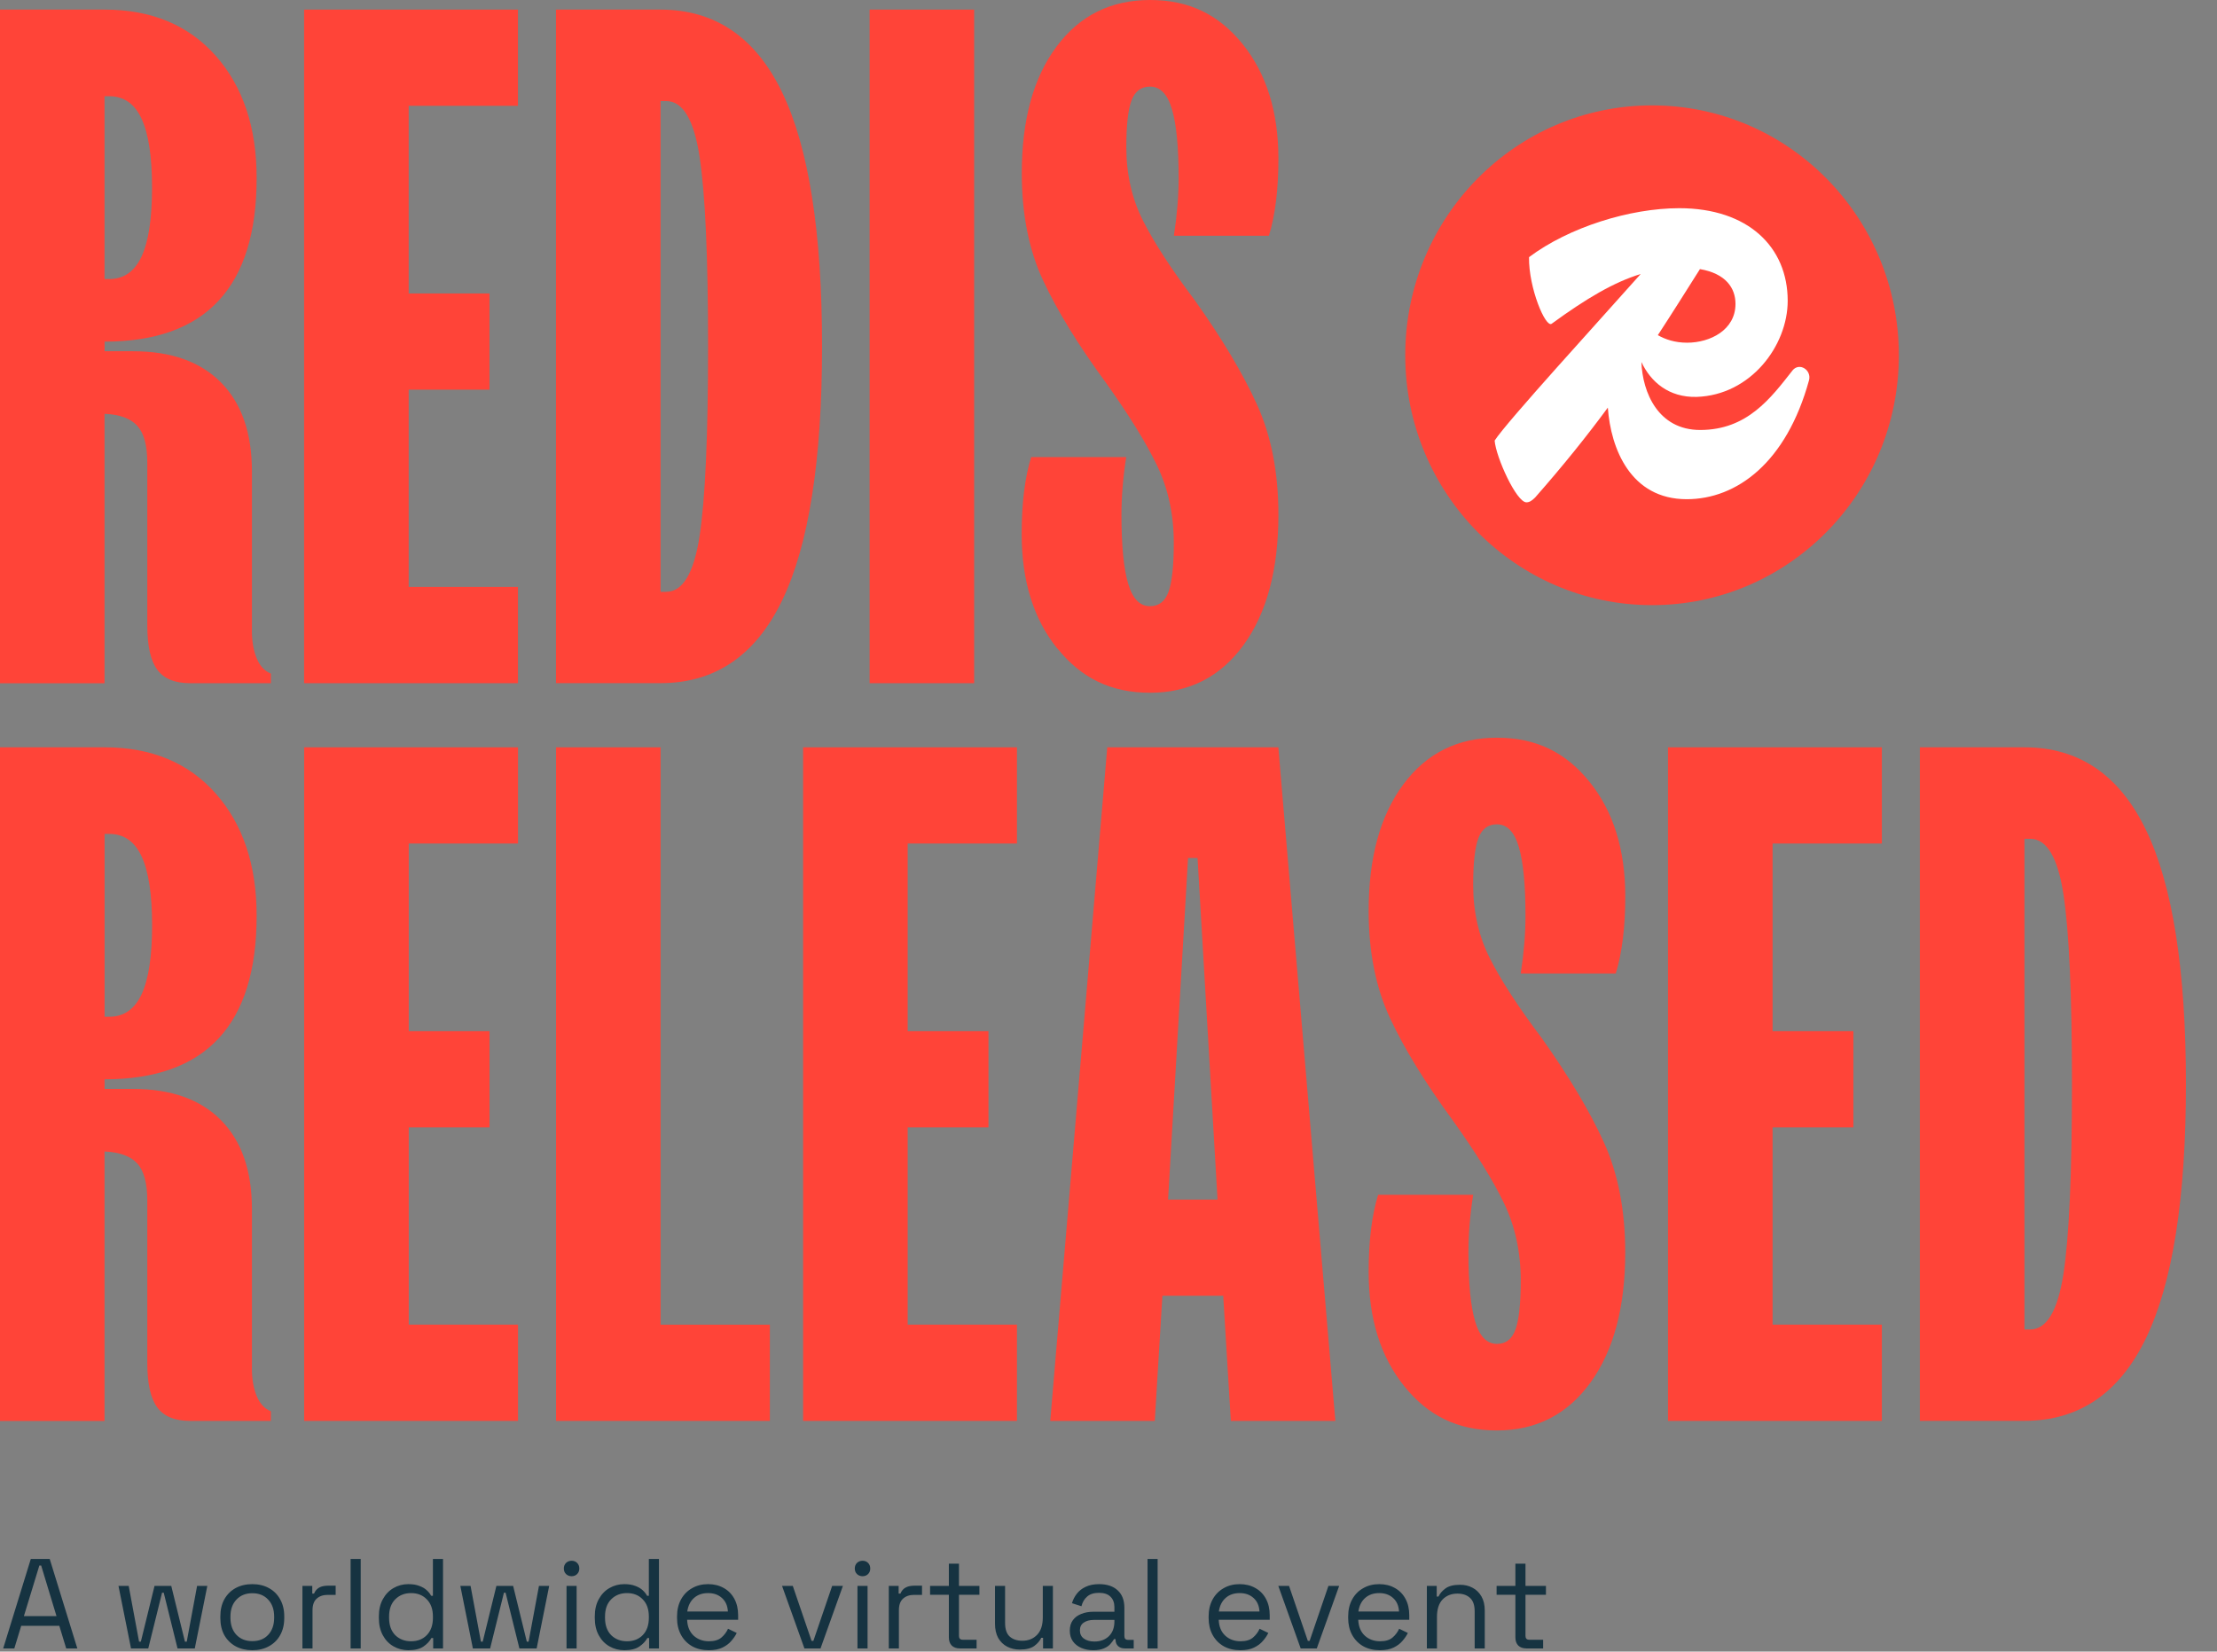
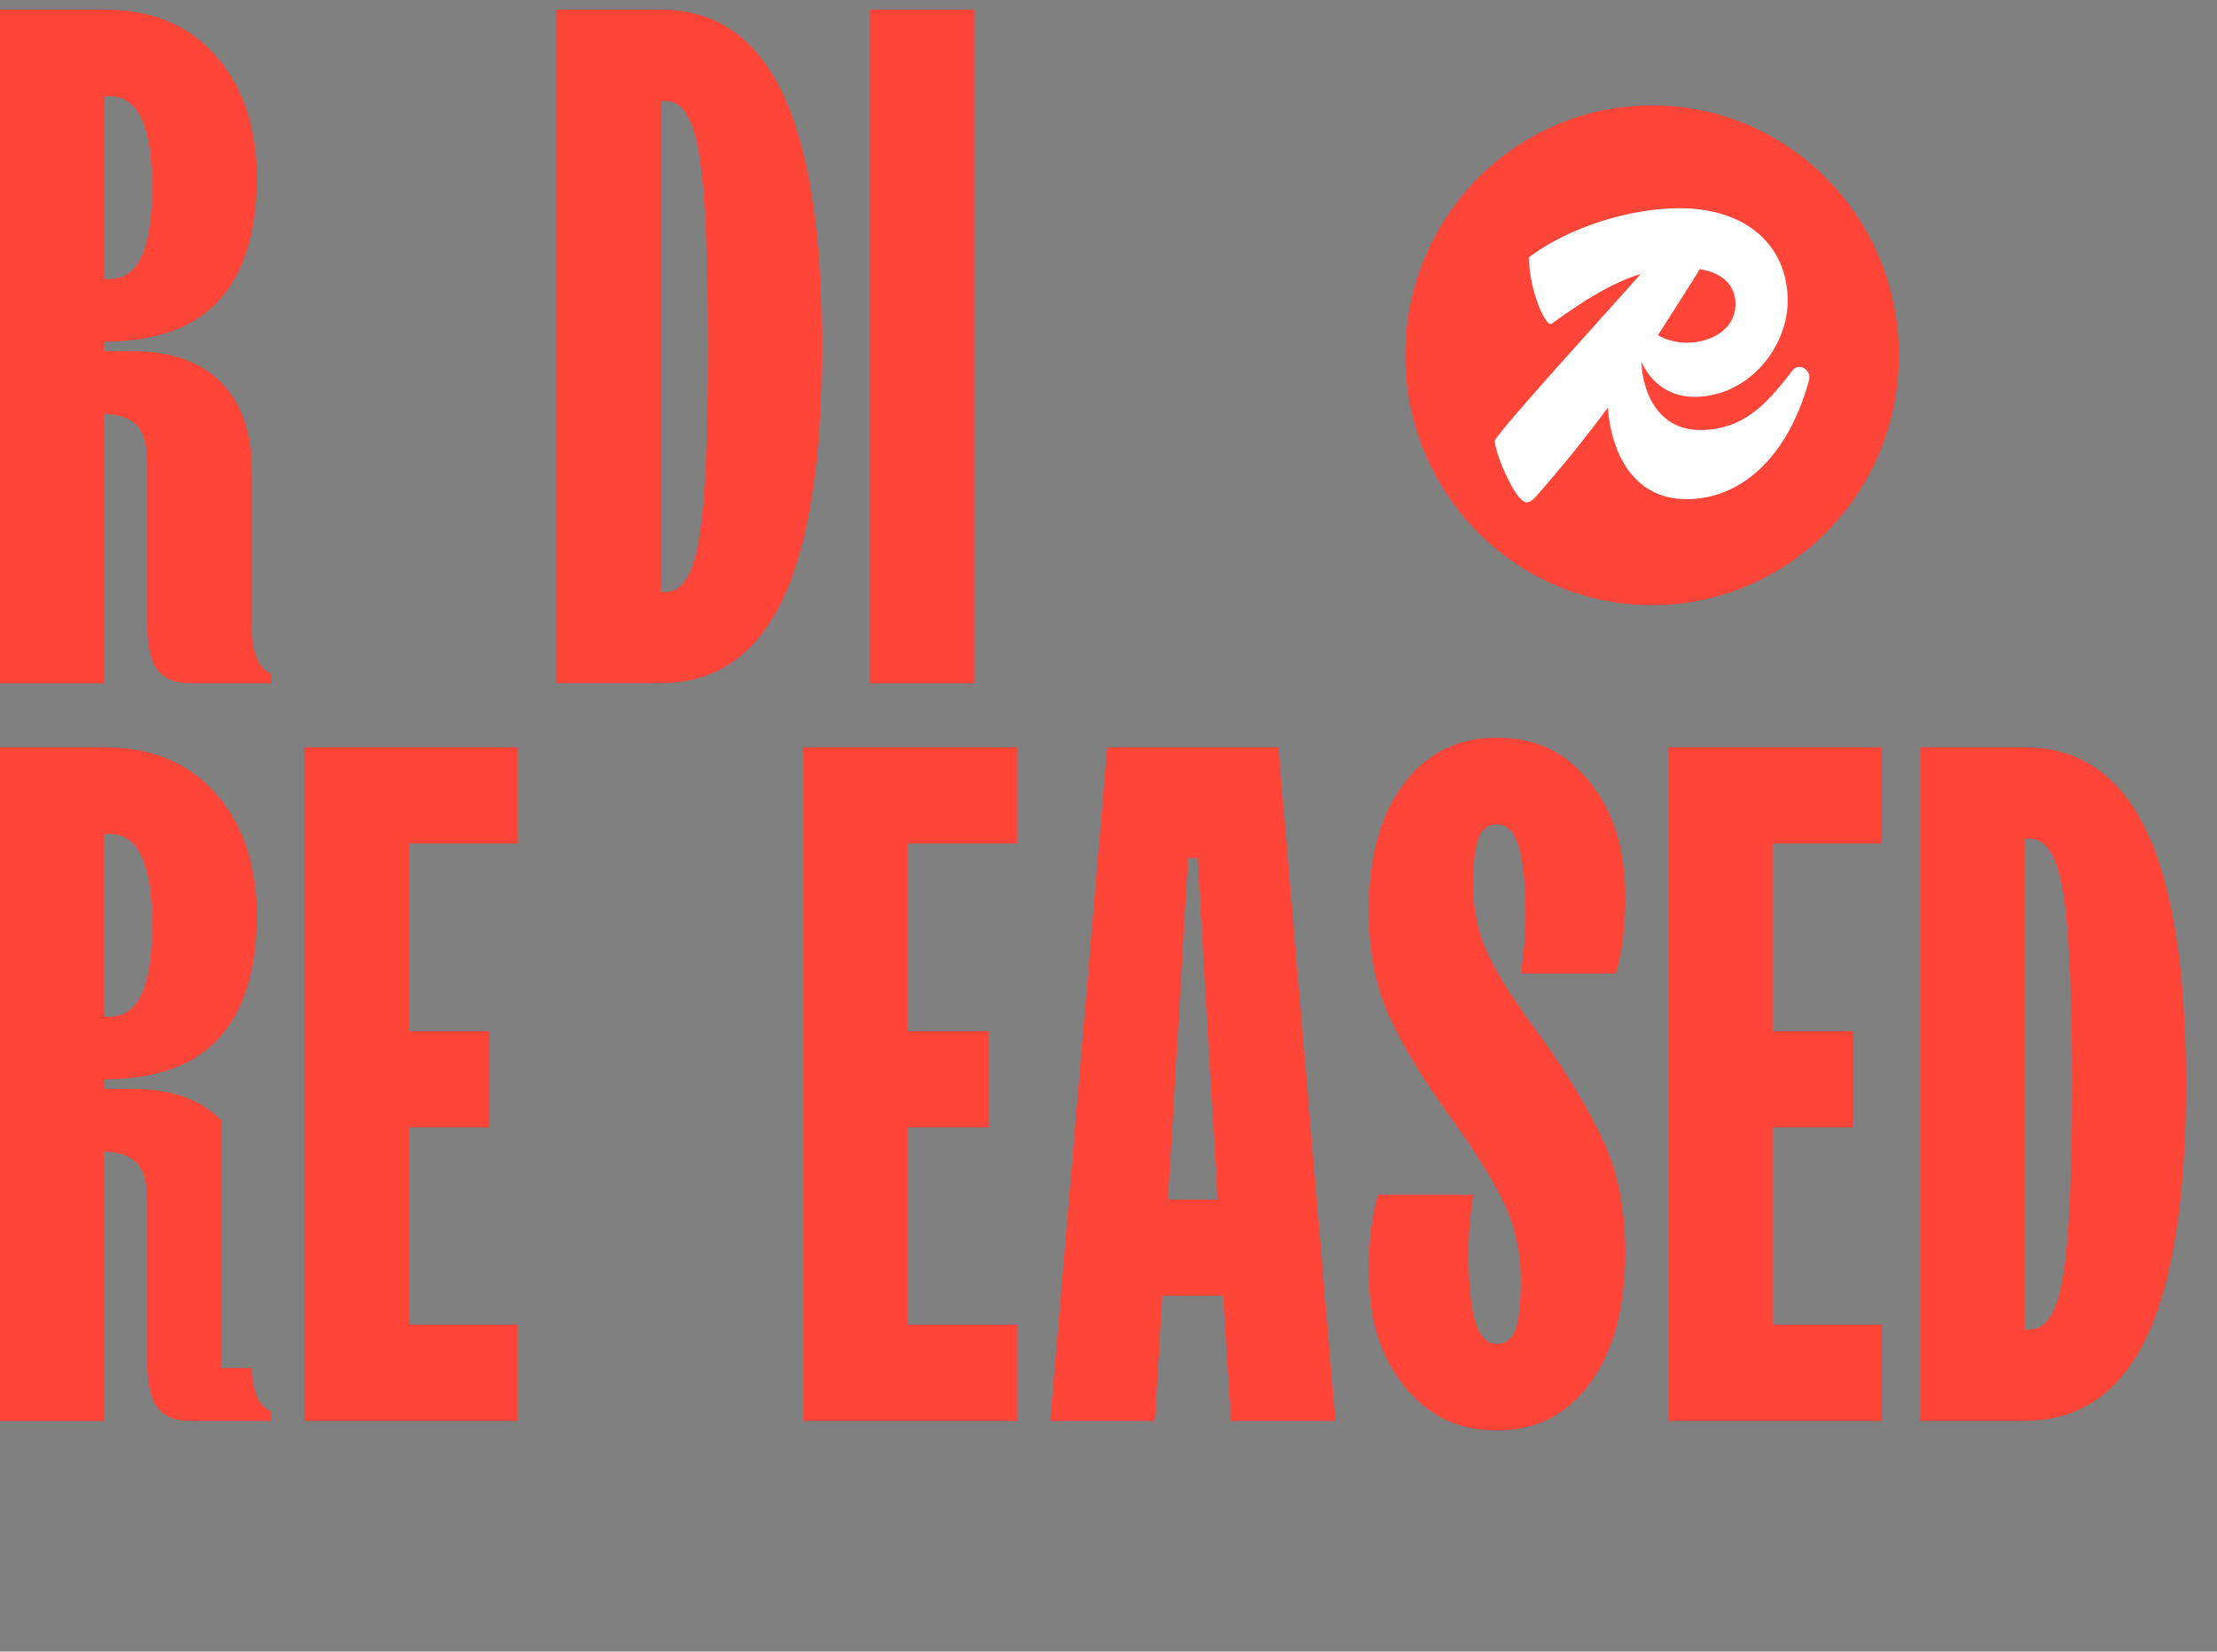
<svg xmlns="http://www.w3.org/2000/svg" width="451" height="336" viewBox="0 0 451 336" fill="none">
  <rect x="0" y="0" width="451" height="336" fill="#808080" stroke="none" />
  <path d="M51.24 128.226C51.24 130.442 51.566 132.341 52.206 133.898C52.846 135.467 53.812 136.513 55.103 137.036V138.991H38.666C35.579 138.991 33.344 138.081 31.997 136.251C30.639 134.421 29.965 131.42 29.965 127.248V94.168C29.965 90.644 29.291 88.132 27.933 86.632C26.575 85.131 24.352 84.313 21.264 84.188V139.002H0V1.954H21.264C30.796 1.954 38.341 5.092 43.887 11.355C49.433 17.619 52.206 25.906 52.206 36.216C52.206 58.406 41.888 69.501 21.275 69.501V71.456H27.08C34.815 71.456 40.777 73.582 44.965 77.822C49.152 82.062 51.252 88.098 51.252 95.93V128.237L51.24 128.226ZM21.264 19.574V56.769H22.23C25.194 56.769 27.383 55.234 28.809 52.165C30.223 49.096 30.931 44.435 30.931 38.171C30.931 31.908 30.223 27.236 28.809 24.178C27.394 21.109 25.194 19.574 22.23 19.574H21.264Z" fill="#FF4438" />
-   <path d="M105.367 138.991H61.862V1.954H105.367V21.529H83.137V59.702H99.573V79.277H83.137V119.404H105.367V138.979V138.991Z" fill="#FF4438" />
  <path d="M113.101 138.991V1.954H134.365C145.446 1.954 153.698 7.57 159.11 18.79C164.521 30.021 167.227 47.243 167.227 70.467C167.227 93.691 164.521 110.924 159.11 122.144C153.698 133.375 145.446 138.979 134.365 138.979H113.101V138.991ZM135.533 120.393C138.878 120.393 141.135 116.642 142.303 109.139C143.459 101.637 144.043 88.746 144.043 70.478C144.043 52.21 143.459 39.32 142.303 31.817C141.146 24.314 138.89 20.563 135.533 20.563H134.376V120.405H135.533V120.393Z" fill="#FF4438" />
  <path d="M198.168 138.991H176.904V1.954H198.168V138.991Z" fill="#FF4438" />
-   <path d="M215.09 131.944C210.251 125.942 207.837 118.178 207.837 108.652C207.837 102.388 208.477 97.17 209.768 92.987H229.101C228.45 97.17 228.136 101.081 228.136 104.73C228.136 110.993 228.585 115.665 229.494 118.723C230.392 121.793 231.874 123.327 233.94 123.327C235.748 123.327 237.005 122.35 237.712 120.394C238.42 118.439 238.779 115.108 238.779 110.414C238.779 104.673 237.645 99.455 235.399 94.749C233.143 90.054 229.629 84.37 224.868 77.72C219.322 70.15 215.101 63.272 212.204 57.065C209.308 50.87 207.859 43.595 207.859 35.24C207.859 24.406 210.206 15.824 214.921 9.492C219.625 3.16 225.969 0 233.962 0C241.956 0 247.974 3.001 252.813 9.003C257.64 15.005 260.065 22.769 260.065 32.295C260.065 38.559 259.414 43.777 258.134 47.96H238.801C239.441 43.788 239.767 39.866 239.767 36.217C239.767 29.954 239.318 25.293 238.408 22.224C237.51 19.154 236.017 17.62 233.962 17.62C232.155 17.62 230.897 18.552 230.19 20.416C229.483 22.28 229.124 25.452 229.124 29.931C229.124 35.399 230.246 40.378 232.503 44.857C234.76 49.335 238.274 54.746 243.045 61.078C248.591 68.865 252.813 75.936 255.709 82.302C258.606 88.679 260.065 96.147 260.065 104.73C260.065 115.859 257.708 124.68 253.004 131.182C248.299 137.685 241.945 140.936 233.962 140.936C225.98 140.936 219.94 137.935 215.112 131.933L215.09 131.944Z" fill="#FF4438" />
  <path d="M336.072 123.112C363.801 123.112 386.28 100.352 386.28 72.276C386.28 44.2 363.801 21.44 336.072 21.44C308.343 21.44 285.865 44.2 285.865 72.276C285.865 100.352 308.343 123.112 336.072 123.112Z" fill="#FF4438" />
  <path d="M364.645 75.368C360.21 81.018 355.427 87.474 345.862 87.474C337.318 87.474 334.13 79.847 333.905 73.64C335.78 77.653 339.44 80.893 345.155 80.745C356.135 80.381 363.668 70.343 363.668 61.193C363.668 50.245 355.607 42.356 341.607 42.356C331.592 42.356 319.198 46.21 311.047 52.314C310.957 58.589 314.415 66.751 315.65 65.865C322.712 60.715 328.314 57.407 333.759 55.747C325.709 64.83 306.41 85.917 304.052 89.634C304.322 93.045 308.487 102.195 310.519 102.195C311.137 102.195 311.675 101.832 312.293 101.207C318.109 94.591 322.858 88.657 327.079 82.927C327.674 91.317 331.738 101.559 343.123 101.559C353.306 101.559 363.41 94.113 368.013 77.335C368.541 75.277 366.06 73.651 364.645 75.357V75.368ZM353.047 61.829C353.047 67.126 347.905 69.718 343.212 69.718C340.698 69.718 338.778 69.047 337.251 68.184C340.058 63.887 342.831 59.476 345.817 54.747C351.083 55.645 353.047 58.612 353.047 61.818V61.829Z" fill="white" />
-   <path d="M51.24 278.304C51.24 280.521 51.566 282.419 52.206 283.977C52.846 285.546 53.812 286.591 55.103 287.114V289.07H38.666C35.568 289.07 33.344 288.16 31.997 286.33C30.639 284.5 29.965 281.499 29.965 277.327V244.247C29.965 240.723 29.291 238.211 27.933 236.71C26.575 235.21 24.352 234.391 21.264 234.266V289.081H0V152.033H21.264C30.807 152.033 38.341 155.17 43.887 161.434C49.422 167.698 52.206 175.985 52.206 186.295C52.206 208.485 41.888 219.579 21.275 219.579V221.535H27.08C34.815 221.535 40.777 223.66 44.965 227.9C49.152 232.141 51.252 238.177 51.252 246.009V278.316L51.24 278.304ZM21.275 169.653V206.848H22.241C25.205 206.848 27.394 205.313 28.82 202.244C30.235 199.174 30.942 194.514 30.942 188.25C30.942 181.987 30.235 177.315 28.82 174.257C27.405 171.187 25.205 169.653 22.241 169.653H21.275Z" fill="#FF4438" />
+   <path d="M51.24 278.304C51.24 280.521 51.566 282.419 52.206 283.977C52.846 285.546 53.812 286.591 55.103 287.114V289.07H38.666C35.568 289.07 33.344 288.16 31.997 286.33C30.639 284.5 29.965 281.499 29.965 277.327V244.247C29.965 240.723 29.291 238.211 27.933 236.71C26.575 235.21 24.352 234.391 21.264 234.266V289.081H0V152.033H21.264C30.807 152.033 38.341 155.17 43.887 161.434C49.422 167.698 52.206 175.985 52.206 186.295C52.206 208.485 41.888 219.579 21.275 219.579V221.535H27.08C34.815 221.535 40.777 223.66 44.965 227.9V278.316L51.24 278.304ZM21.275 169.653V206.848H22.241C25.205 206.848 27.394 205.313 28.82 202.244C30.235 199.174 30.942 194.514 30.942 188.25C30.942 181.987 30.235 177.315 28.82 174.257C27.405 171.187 25.205 169.653 22.241 169.653H21.275Z" fill="#FF4438" />
  <path d="M105.379 289.07H61.874V152.033H105.379V171.608H83.15V209.78H99.586V229.355H83.15V269.483H105.379V289.058V289.07Z" fill="#FF4438" />
-   <path d="M156.62 289.07H113.115V152.033H134.379V269.494H156.609V289.07H156.62Z" fill="#FF4438" />
  <path d="M206.878 289.07H163.373V152.033H206.878V171.608H184.648V209.78H201.084V229.355H184.648V269.483H206.878V289.058V289.07Z" fill="#FF4438" />
  <path d="M271.65 289.07H250.385L248.836 263.617H236.464L234.915 289.07H213.65L225.248 152.033H260.052L271.65 289.07ZM247.68 244.042L243.616 174.552H241.684L237.62 244.042H247.68Z" fill="#FF4438" />
  <path d="M285.673 282.023C280.834 276.021 278.42 268.257 278.42 258.731C278.42 252.467 279.06 247.249 280.351 243.066H299.684C299.033 247.249 298.719 251.16 298.719 254.809C298.719 261.072 299.168 265.744 300.077 268.802C300.975 271.871 302.457 273.406 304.523 273.406C306.331 273.406 307.588 272.428 308.295 270.473C309.003 268.518 309.362 265.187 309.362 260.492C309.362 254.752 308.228 249.534 305.983 244.828C303.726 240.133 300.212 234.449 295.44 227.799C289.894 220.228 285.673 213.351 282.776 207.144C279.88 200.949 278.42 193.674 278.42 185.318C278.42 174.485 280.767 165.903 285.482 159.571C290.186 153.239 296.529 150.079 304.523 150.079C312.517 150.079 318.546 153.08 323.373 159.082C328.212 165.084 330.626 172.848 330.626 182.374C330.626 188.638 329.975 193.856 328.695 198.039H309.362C310.002 193.867 310.328 189.945 310.328 186.296C310.328 180.033 309.878 175.372 308.969 172.303C308.071 169.233 306.578 167.699 304.523 167.699C302.716 167.699 301.458 168.631 300.751 170.495C300.044 172.359 299.684 175.531 299.684 180.01C299.684 185.478 300.807 190.457 303.064 194.935C305.32 199.414 308.834 204.825 313.606 211.157C319.141 218.944 323.374 226.015 326.27 232.38C329.167 238.758 330.615 246.226 330.615 254.809C330.615 265.938 328.257 274.759 323.553 281.261C318.849 287.763 312.494 291.015 304.512 291.015C296.529 291.015 290.489 288.013 285.662 282.011L285.673 282.023Z" fill="#FF4438" />
  <path d="M382.823 289.07H339.318V152.033H382.823V171.608H360.594V209.78H377.03V229.355H360.594V269.483H382.823V289.058V289.07Z" fill="#FF4438" />
  <path d="M390.554 289.07V152.033H411.818C422.899 152.033 431.151 157.649 436.563 168.868C441.974 180.1 444.68 197.322 444.68 220.546C444.68 243.77 441.974 261.003 436.563 272.223C431.151 283.454 422.899 289.058 411.818 289.058H390.554V289.07ZM412.986 270.472C416.332 270.472 418.588 266.721 419.756 259.218C420.912 251.716 421.496 238.825 421.496 220.557C421.496 202.289 420.912 189.398 419.756 181.896C418.599 174.393 416.343 170.642 412.986 170.642H411.83V270.483H412.986V270.472Z" fill="#FF4438" />
-   <path d="M0.65 335.358L6.266 317.158H10.114L15.73 335.358H13.468L12.064 330.756H4.316L2.912 335.358H0.65ZM4.862 328.78H11.492L8.372 318.484H8.008L4.862 328.78ZM26.651 335.358L24.103 322.644H26.183L28.289 333.98H28.653L31.435 322.644H34.841L37.623 333.98H37.987L40.093 322.644H42.173L39.625 335.358H36.115L33.307 324.022H32.969L30.161 335.358H26.651ZM51.325 335.722C50.042 335.722 48.907 335.453 47.919 334.916C46.948 334.379 46.186 333.625 45.631 332.654C45.094 331.666 44.825 330.505 44.825 329.17V328.832C44.825 327.515 45.094 326.362 45.631 325.374C46.186 324.386 46.948 323.623 47.919 323.086C48.907 322.549 50.042 322.28 51.325 322.28C52.608 322.28 53.734 322.549 54.705 323.086C55.693 323.623 56.456 324.386 56.993 325.374C57.548 326.362 57.825 327.515 57.825 328.832V329.17C57.825 330.505 57.548 331.666 56.993 332.654C56.456 333.625 55.693 334.379 54.705 334.916C53.734 335.453 52.608 335.722 51.325 335.722ZM51.325 333.876C52.677 333.876 53.752 333.451 54.549 332.602C55.364 331.735 55.771 330.574 55.771 329.118V328.884C55.771 327.428 55.364 326.275 54.549 325.426C53.752 324.559 52.677 324.126 51.325 324.126C49.99 324.126 48.916 324.559 48.101 325.426C47.286 326.275 46.879 327.428 46.879 328.884V329.118C46.879 330.574 47.286 331.735 48.101 332.602C48.916 333.451 49.99 333.876 51.325 333.876ZM61.521 335.358V322.644H63.523V324.204H63.887C64.113 323.649 64.459 323.242 64.927 322.982C65.395 322.722 66.011 322.592 66.773 322.592H68.281V324.464H66.643C65.725 324.464 64.979 324.724 64.407 325.244C63.853 325.747 63.575 326.535 63.575 327.61V335.358H61.521ZM71.322 335.358V317.158H73.376V335.358H71.322ZM83.077 335.722C81.985 335.722 80.98 335.462 80.061 334.942C79.142 334.422 78.414 333.668 77.877 332.68C77.34 331.692 77.071 330.522 77.071 329.17V328.832C77.071 327.48 77.34 326.319 77.877 325.348C78.414 324.36 79.134 323.606 80.035 323.086C80.954 322.549 81.968 322.28 83.077 322.28C83.961 322.28 84.706 322.401 85.313 322.644C85.937 322.869 86.44 323.164 86.821 323.528C87.202 323.875 87.497 324.247 87.705 324.646H88.069V317.158H90.123V335.358H88.121V333.252H87.757C87.41 333.893 86.873 334.465 86.145 334.968C85.417 335.471 84.394 335.722 83.077 335.722ZM83.623 333.902C84.94 333.902 86.006 333.486 86.821 332.654C87.653 331.805 88.069 330.626 88.069 329.118V328.884C88.069 327.376 87.653 326.206 86.821 325.374C86.006 324.525 84.94 324.1 83.623 324.1C82.323 324.1 81.248 324.525 80.399 325.374C79.567 326.206 79.151 327.376 79.151 328.884V329.118C79.151 330.626 79.567 331.805 80.399 332.654C81.248 333.486 82.323 333.902 83.623 333.902ZM96.195 335.358L93.647 322.644H95.728L97.834 333.98H98.198L100.98 322.644H104.386L107.168 333.98H107.532L109.638 322.644H111.718L109.17 335.358H105.66L102.852 324.022H102.514L99.706 335.358H96.195ZM115.248 335.358V322.644H117.302V335.358H115.248ZM116.288 320.668C115.837 320.668 115.456 320.521 115.144 320.226C114.849 319.931 114.702 319.559 114.702 319.108C114.702 318.64 114.849 318.259 115.144 317.964C115.456 317.669 115.837 317.522 116.288 317.522C116.739 317.522 117.111 317.669 117.406 317.964C117.701 318.259 117.848 318.64 117.848 319.108C117.848 319.559 117.701 319.931 117.406 320.226C117.111 320.521 116.739 320.668 116.288 320.668ZM127.003 335.722C125.911 335.722 124.906 335.462 123.987 334.942C123.068 334.422 122.34 333.668 121.803 332.68C121.266 331.692 120.997 330.522 120.997 329.17V328.832C120.997 327.48 121.266 326.319 121.803 325.348C122.34 324.36 123.06 323.606 123.961 323.086C124.88 322.549 125.894 322.28 127.003 322.28C127.887 322.28 128.632 322.401 129.239 322.644C129.863 322.869 130.366 323.164 130.747 323.528C131.128 323.875 131.423 324.247 131.631 324.646H131.995V317.158H134.049V335.358H132.047V333.252H131.683C131.336 333.893 130.799 334.465 130.071 334.968C129.343 335.471 128.32 335.722 127.003 335.722ZM127.549 333.902C128.866 333.902 129.932 333.486 130.747 332.654C131.579 331.805 131.995 330.626 131.995 329.118V328.884C131.995 327.376 131.579 326.206 130.747 325.374C129.932 324.525 128.866 324.1 127.549 324.1C126.249 324.1 125.174 324.525 124.325 325.374C123.493 326.206 123.077 327.376 123.077 328.884V329.118C123.077 330.626 123.493 331.805 124.325 332.654C125.174 333.486 126.249 333.902 127.549 333.902ZM144.177 335.722C142.895 335.722 141.768 335.453 140.797 334.916C139.827 334.361 139.073 333.59 138.535 332.602C137.998 331.614 137.729 330.47 137.729 329.17V328.858C137.729 327.541 137.998 326.388 138.535 325.4C139.073 324.412 139.818 323.649 140.771 323.112C141.725 322.557 142.817 322.28 144.047 322.28C145.243 322.28 146.301 322.54 147.219 323.06C148.138 323.563 148.857 324.291 149.377 325.244C149.897 326.197 150.157 327.315 150.157 328.598V329.534H139.783C139.835 330.903 140.277 331.978 141.109 332.758C141.941 333.521 142.981 333.902 144.229 333.902C145.321 333.902 146.162 333.651 146.751 333.148C147.341 332.645 147.791 332.047 148.103 331.354L149.871 332.212C149.611 332.749 149.247 333.287 148.779 333.824C148.329 334.361 147.731 334.812 146.985 335.176C146.257 335.54 145.321 335.722 144.177 335.722ZM139.809 327.844H148.077C148.008 326.665 147.601 325.747 146.855 325.088C146.127 324.429 145.191 324.1 144.047 324.1C142.886 324.1 141.933 324.429 141.187 325.088C140.442 325.747 139.983 326.665 139.809 327.844ZM163.642 335.358L159.092 322.644H161.276L165.098 333.824H165.462L169.284 322.644H171.468L166.918 335.358H163.642ZM174.433 335.358V322.644H176.487V335.358H174.433ZM175.473 320.668C175.023 320.668 174.641 320.521 174.329 320.226C174.035 319.931 173.887 319.559 173.887 319.108C173.887 318.64 174.035 318.259 174.329 317.964C174.641 317.669 175.023 317.522 175.473 317.522C175.924 317.522 176.297 317.669 176.591 317.964C176.886 318.259 177.033 318.64 177.033 319.108C177.033 319.559 176.886 319.931 176.591 320.226C176.297 320.521 175.924 320.668 175.473 320.668ZM180.806 335.358V322.644H182.808V324.204H183.172C183.398 323.649 183.744 323.242 184.212 322.982C184.68 322.722 185.296 322.592 186.058 322.592H187.566V324.464H185.928C185.01 324.464 184.264 324.724 183.692 325.244C183.138 325.747 182.86 326.535 182.86 327.61V335.358H180.806ZM195.287 335.358C194.559 335.358 193.996 335.159 193.597 334.76C193.216 334.361 193.025 333.815 193.025 333.122V324.438H189.203V322.644H193.025V318.12H195.079V322.644H199.239V324.438H195.079V332.81C195.079 333.33 195.331 333.59 195.833 333.59H198.667V335.358H195.287ZM207.428 335.592C206.51 335.592 205.66 335.393 204.88 334.994C204.118 334.595 203.511 334.006 203.06 333.226C202.627 332.429 202.41 331.467 202.41 330.34V322.644H204.464V330.184C204.464 331.449 204.776 332.368 205.4 332.94C206.042 333.512 206.9 333.798 207.974 333.798C209.188 333.798 210.184 333.399 210.964 332.602C211.744 331.805 212.134 330.617 212.134 329.04V322.644H214.188V335.358H212.186V333.2H211.822C211.545 333.807 211.068 334.361 210.392 334.864C209.716 335.349 208.728 335.592 207.428 335.592ZM222.386 335.722C221.502 335.722 220.696 335.566 219.968 335.254C219.24 334.942 218.668 334.491 218.252 333.902C217.836 333.313 217.628 332.593 217.628 331.744C217.628 330.877 217.836 330.167 218.252 329.612C218.668 329.04 219.24 328.615 219.968 328.338C220.696 328.043 221.511 327.896 222.412 327.896H226.702V326.96C226.702 326.059 226.433 325.348 225.896 324.828C225.376 324.308 224.596 324.048 223.556 324.048C222.533 324.048 221.736 324.299 221.164 324.802C220.592 325.287 220.202 325.946 219.994 326.778L218.07 326.154C218.278 325.443 218.607 324.802 219.058 324.23C219.509 323.641 220.107 323.173 220.852 322.826C221.615 322.462 222.525 322.28 223.582 322.28C225.211 322.28 226.477 322.705 227.378 323.554C228.279 324.386 228.73 325.565 228.73 327.09V332.836C228.73 333.356 228.973 333.616 229.458 333.616H230.628V335.358H228.834C228.262 335.358 227.803 335.202 227.456 334.89C227.109 334.561 226.936 334.127 226.936 333.59V333.46H226.624C226.433 333.789 226.173 334.136 225.844 334.5C225.532 334.847 225.099 335.133 224.544 335.358C223.989 335.601 223.27 335.722 222.386 335.722ZM222.62 333.954C223.833 333.954 224.813 333.599 225.558 332.888C226.321 332.16 226.702 331.146 226.702 329.846V329.56H222.49C221.675 329.56 220.999 329.742 220.462 330.106C219.942 330.453 219.682 330.981 219.682 331.692C219.682 332.403 219.951 332.957 220.488 333.356C221.043 333.755 221.753 333.954 222.62 333.954ZM233.441 335.358V317.158H235.495V335.358H233.441ZM252.316 335.722C251.033 335.722 249.907 335.453 248.936 334.916C247.965 334.361 247.211 333.59 246.674 332.602C246.137 331.614 245.868 330.47 245.868 329.17V328.858C245.868 327.541 246.137 326.388 246.674 325.4C247.211 324.412 247.957 323.649 248.91 323.112C249.863 322.557 250.955 322.28 252.186 322.28C253.382 322.28 254.439 322.54 255.358 323.06C256.277 323.563 256.996 324.291 257.516 325.244C258.036 326.197 258.296 327.315 258.296 328.598V329.534H247.922C247.974 330.903 248.416 331.978 249.248 332.758C250.08 333.521 251.12 333.902 252.368 333.902C253.46 333.902 254.301 333.651 254.89 333.148C255.479 332.645 255.93 332.047 256.242 331.354L258.01 332.212C257.75 332.749 257.386 333.287 256.918 333.824C256.467 334.361 255.869 334.812 255.124 335.176C254.396 335.54 253.46 335.722 252.316 335.722ZM247.948 327.844H256.216C256.147 326.665 255.739 325.747 254.994 325.088C254.266 324.429 253.33 324.1 252.186 324.1C251.025 324.1 250.071 324.429 249.326 325.088C248.581 325.747 248.121 326.665 247.948 327.844ZM264.595 335.358L260.045 322.644H262.229L266.051 333.824H266.415L270.237 322.644H272.421L267.871 335.358H264.595ZM280.703 335.722C279.42 335.722 278.293 335.453 277.323 334.916C276.352 334.361 275.598 333.59 275.061 332.602C274.523 331.614 274.255 330.47 274.255 329.17V328.858C274.255 327.541 274.523 326.388 275.061 325.4C275.598 324.412 276.343 323.649 277.297 323.112C278.25 322.557 279.342 322.28 280.573 322.28C281.769 322.28 282.826 322.54 283.745 323.06C284.663 323.563 285.383 324.291 285.903 325.244C286.423 326.197 286.683 327.315 286.683 328.598V329.534H276.309C276.361 330.903 276.803 331.978 277.635 332.758C278.467 333.521 279.507 333.902 280.755 333.902C281.847 333.902 282.687 333.651 283.277 333.148C283.866 332.645 284.317 332.047 284.629 331.354L286.397 332.212C286.137 332.749 285.773 333.287 285.305 333.824C284.854 334.361 284.256 334.812 283.511 335.176C282.783 335.54 281.847 335.722 280.703 335.722ZM276.335 327.844H284.603C284.533 326.665 284.126 325.747 283.381 325.088C282.653 324.429 281.717 324.1 280.573 324.1C279.411 324.1 278.458 324.429 277.713 325.088C276.967 325.747 276.508 326.665 276.335 327.844ZM290.265 335.358V322.644H292.267V324.802H292.631C292.909 324.195 293.377 323.649 294.035 323.164C294.711 322.661 295.699 322.41 296.999 322.41C297.953 322.41 298.802 322.609 299.547 323.008C300.31 323.407 300.917 323.996 301.367 324.776C301.818 325.556 302.043 326.518 302.043 327.662V335.358H299.989V327.818C299.989 326.553 299.669 325.634 299.027 325.062C298.403 324.49 297.554 324.204 296.479 324.204C295.249 324.204 294.243 324.603 293.463 325.4C292.701 326.197 292.319 327.385 292.319 328.962V335.358H290.265ZM310.535 335.358C309.807 335.358 309.244 335.159 308.845 334.76C308.464 334.361 308.273 333.815 308.273 333.122V324.438H304.451V322.644H308.273V318.12H310.327V322.644H314.487V324.438H310.327V332.81C310.327 333.33 310.579 333.59 311.081 333.59H313.915V335.358H310.535Z" fill="#163341" />
</svg>